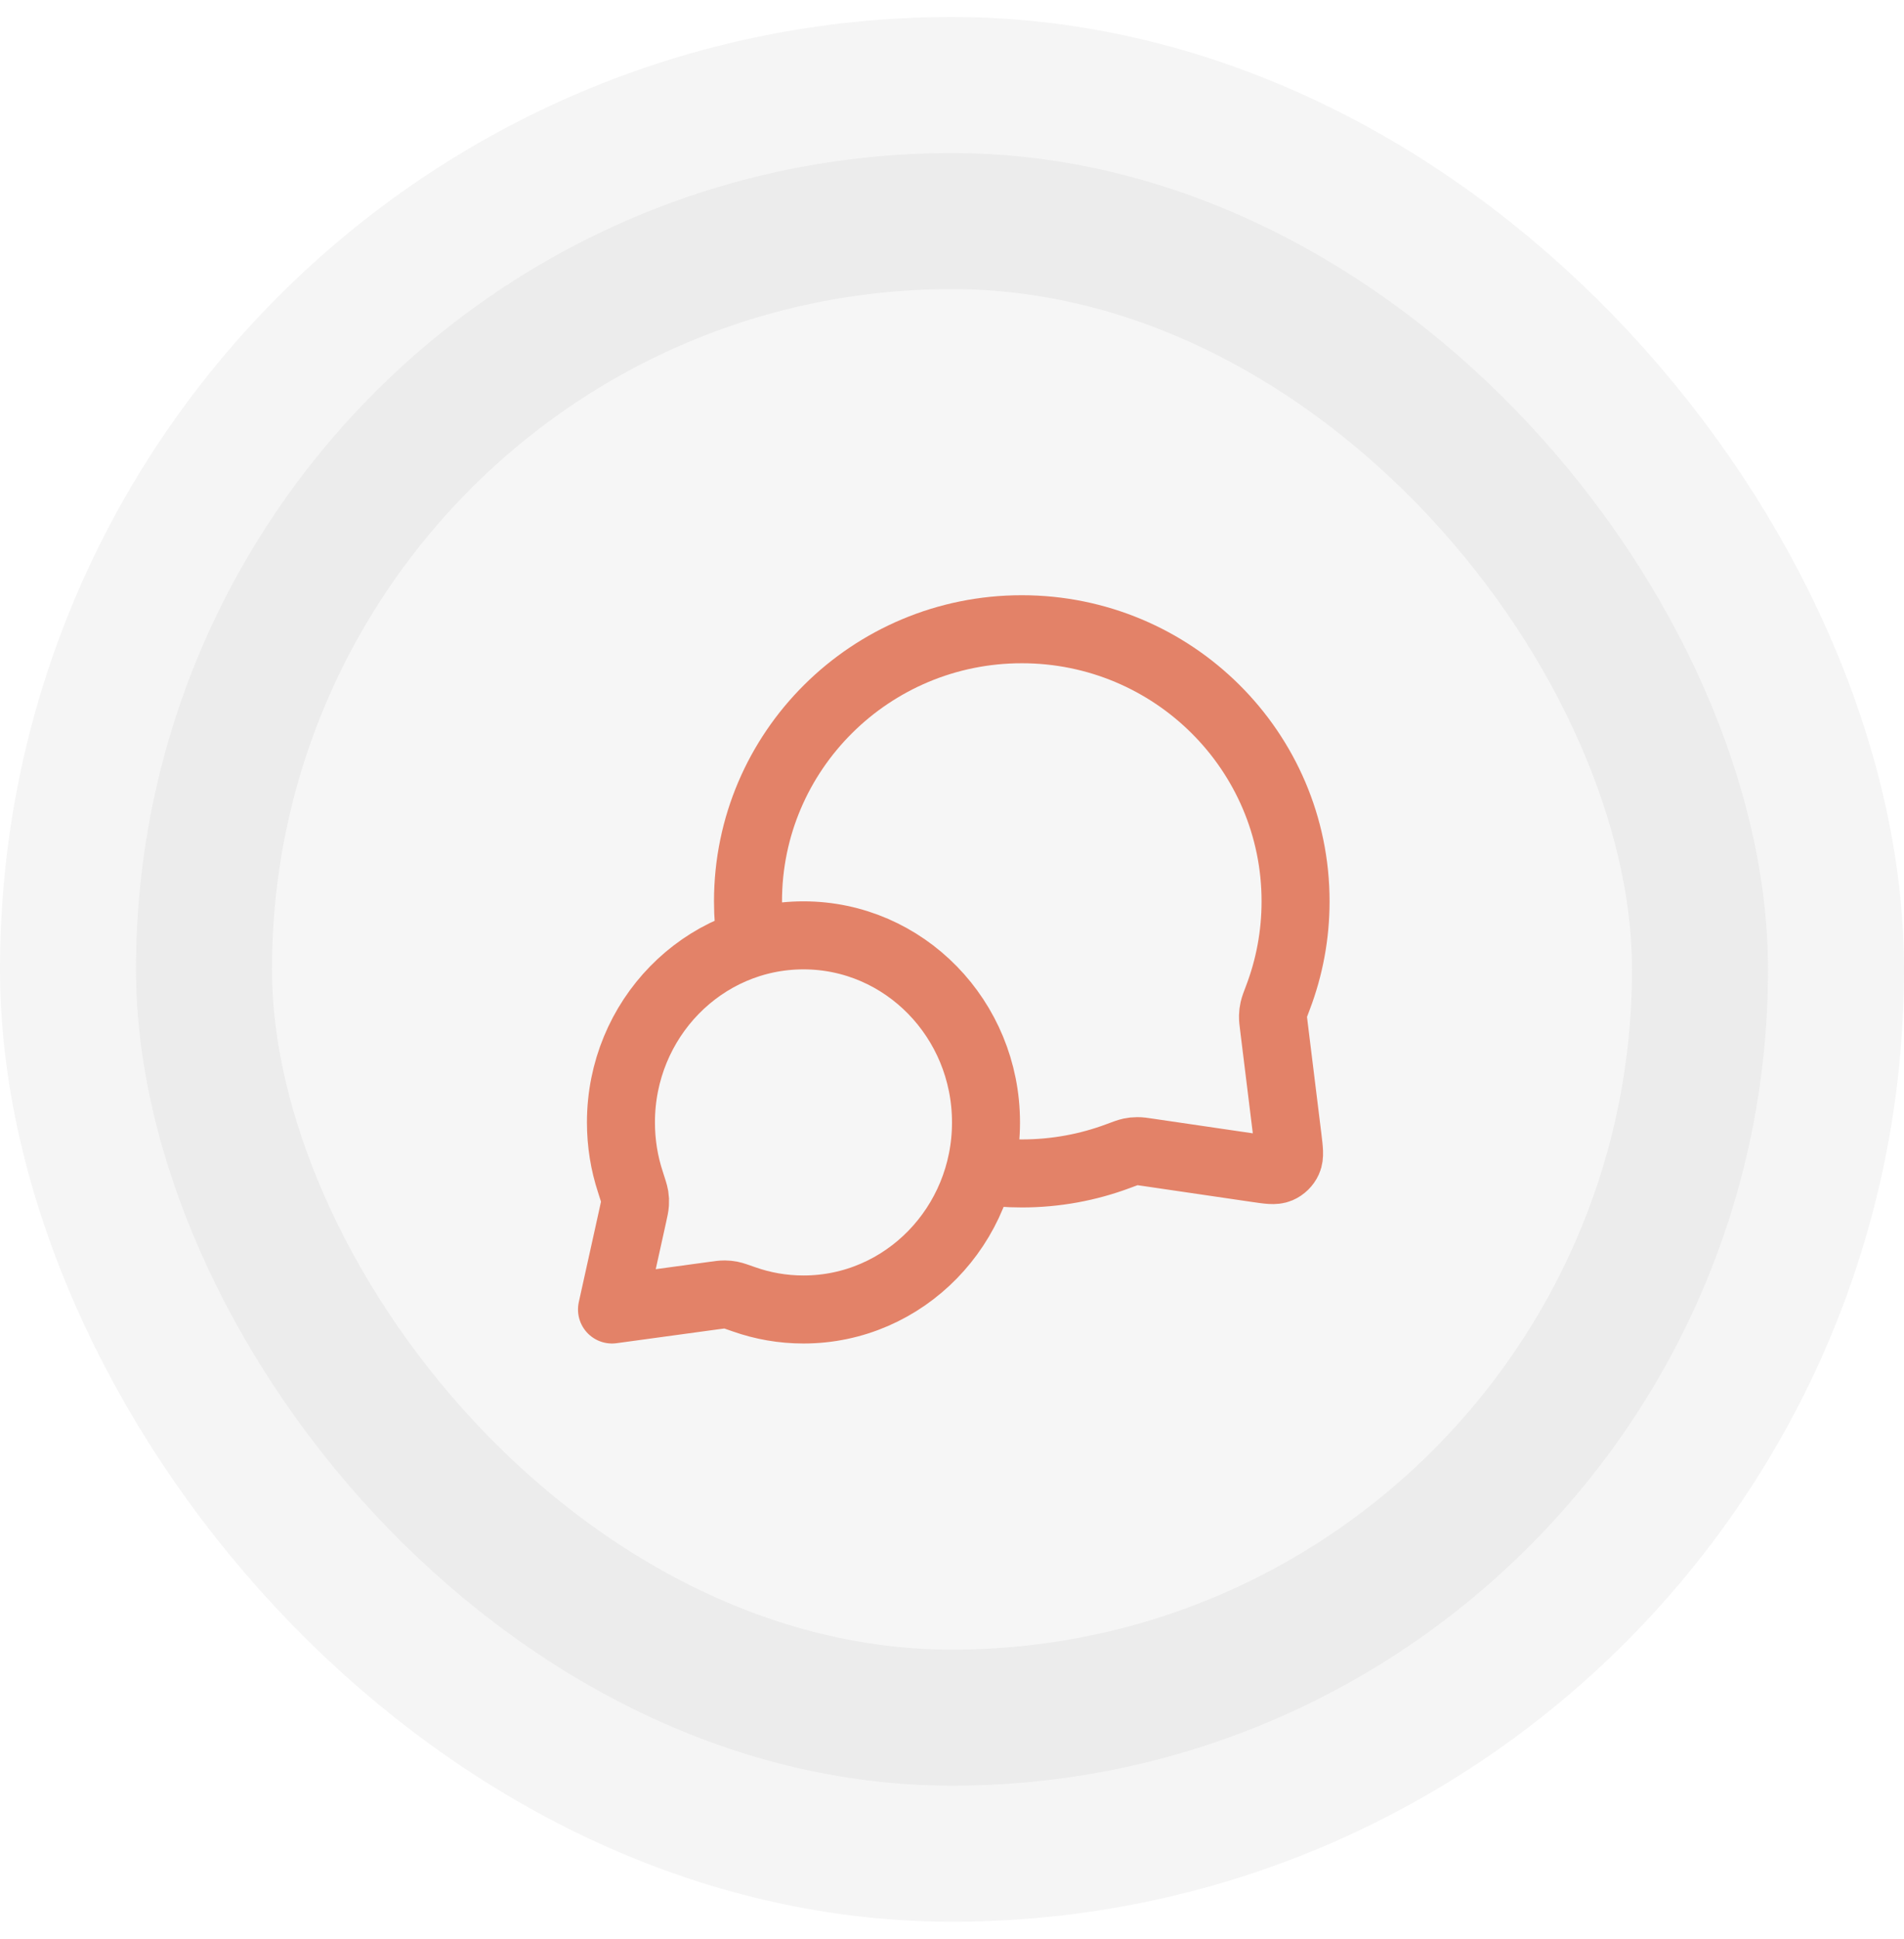
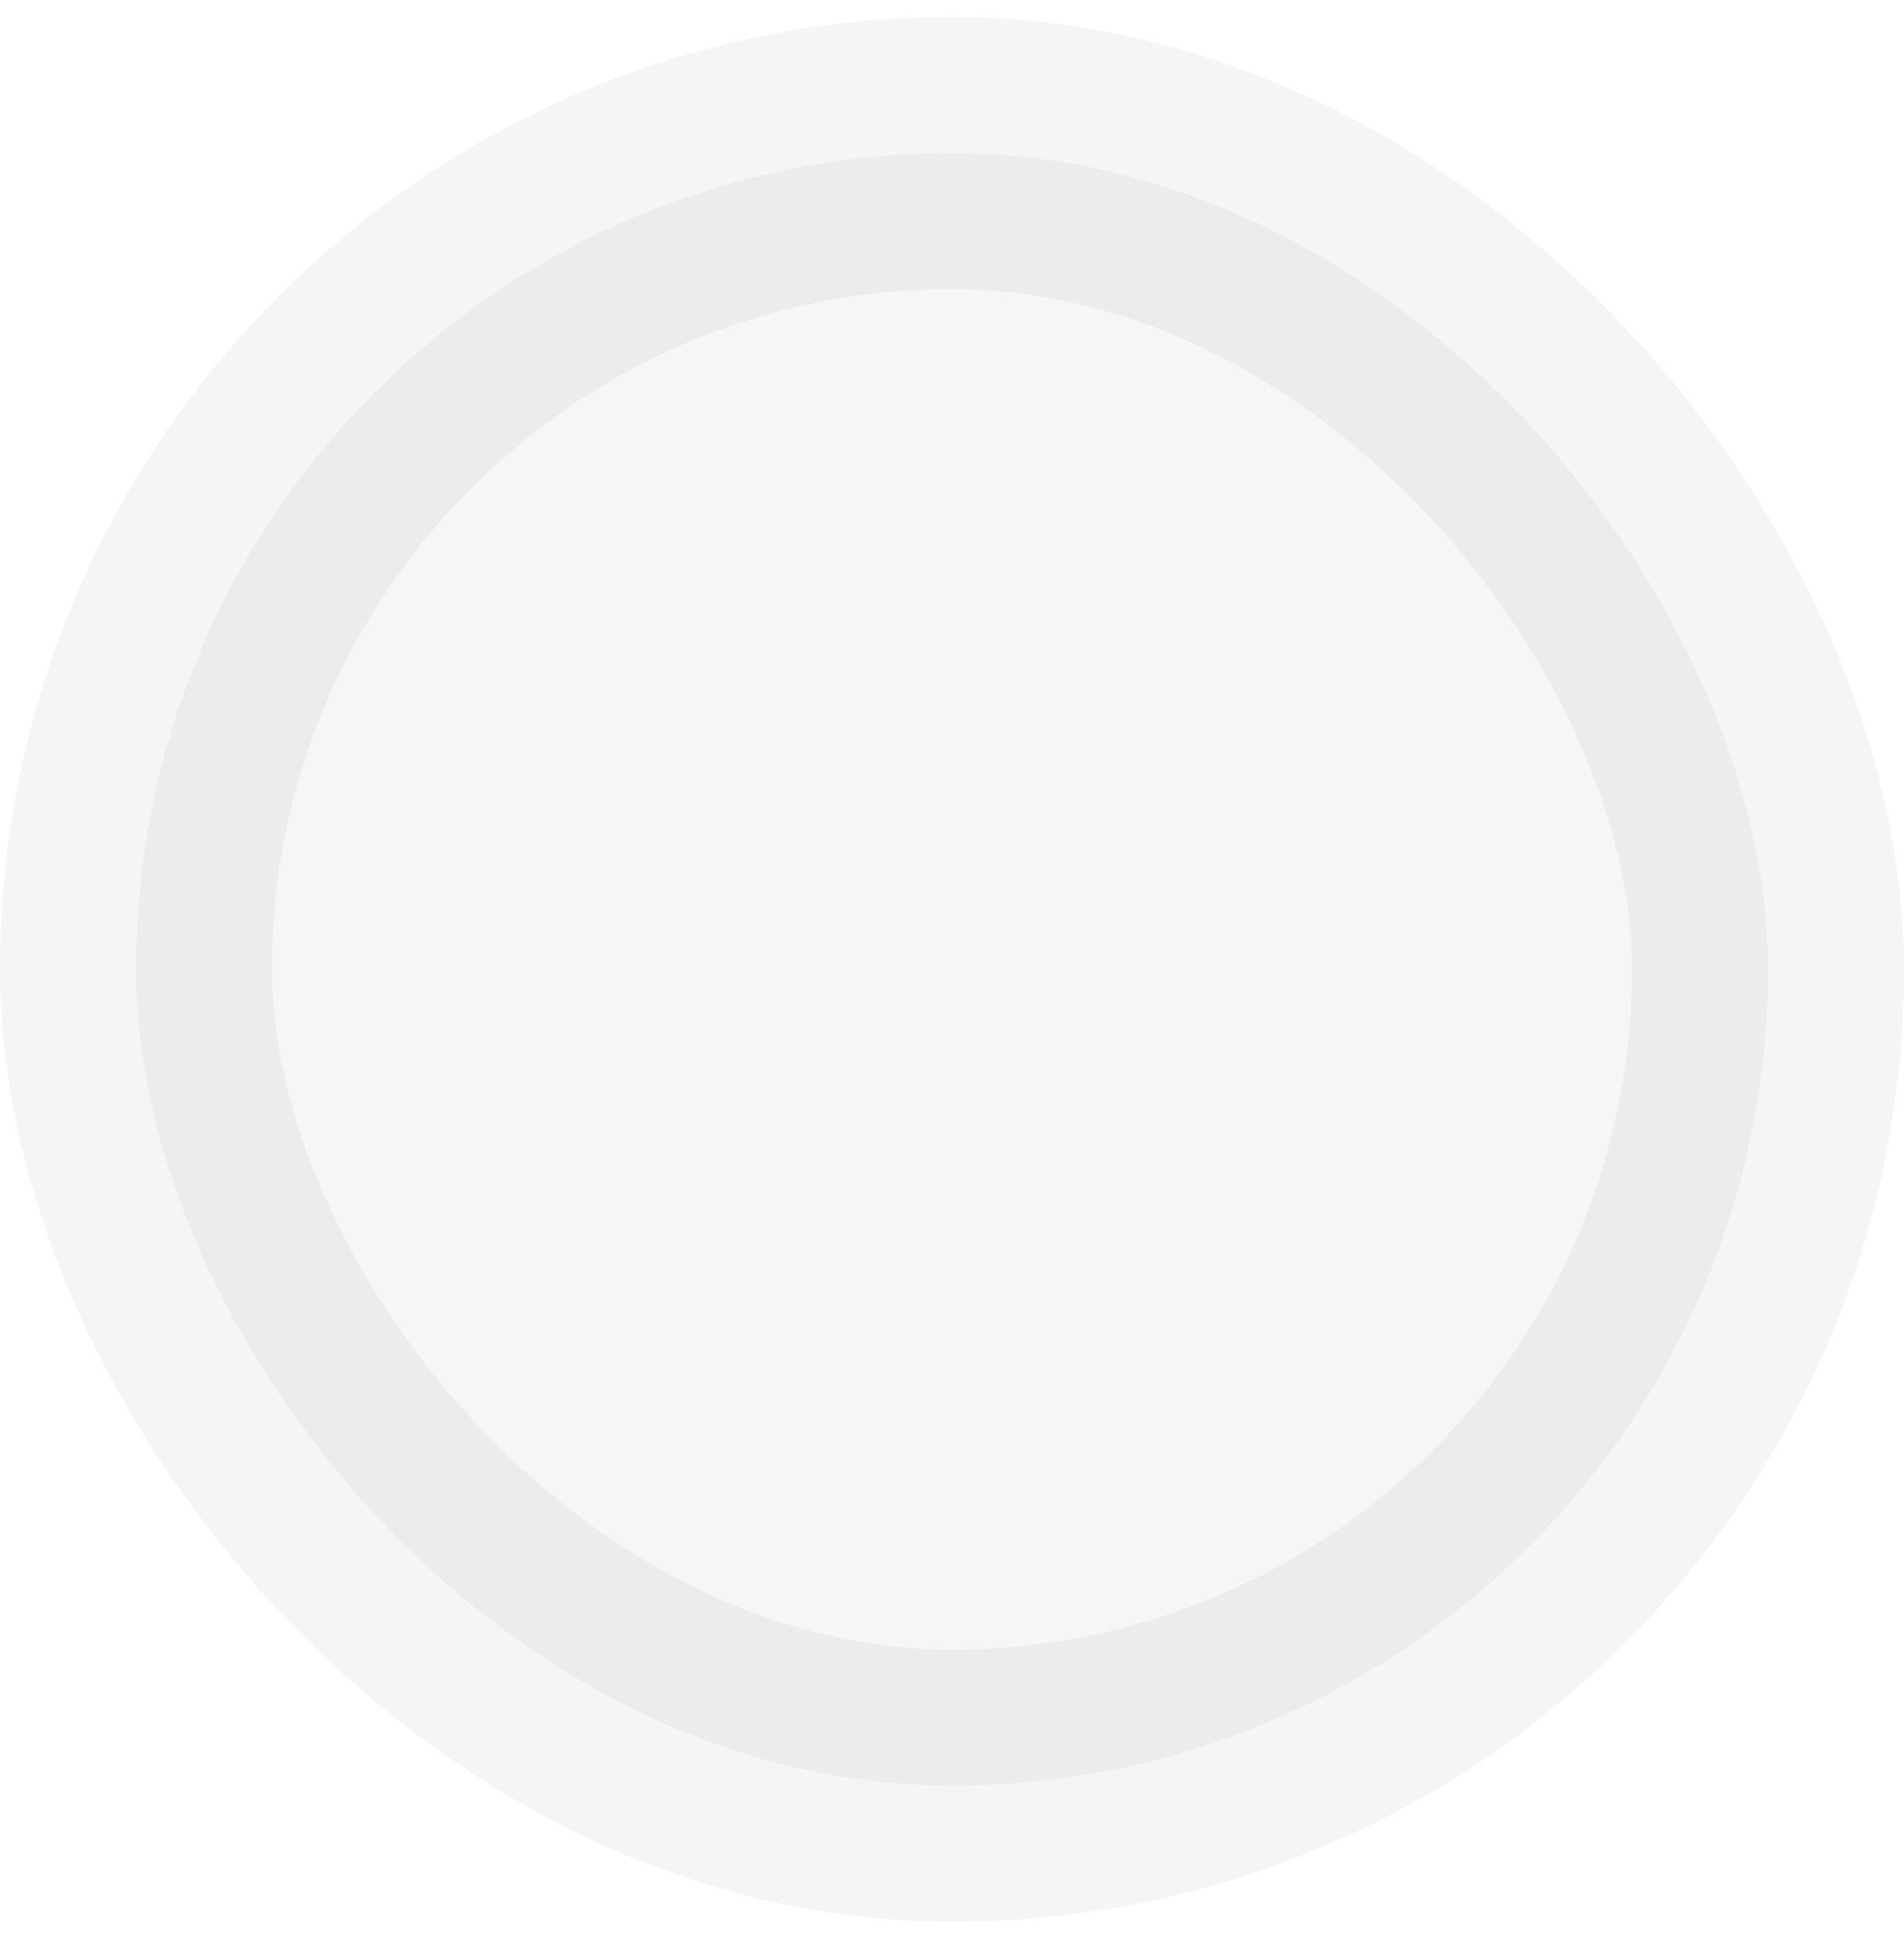
<svg xmlns="http://www.w3.org/2000/svg" width="56" height="57" viewBox="0 0 56 57" fill="none">
  <rect x="4" y="4.5" width="48" height="48" rx="24" fill="#C2C2C2" fill-opacity="0.15" />
  <rect x="4" y="4.5" width="48" height="48" rx="24" stroke="black" stroke-opacity="0.04" stroke-width="8" />
-   <path d="M22.094 27.729C22.032 27.328 22 26.918 22 26.5C22 22.082 25.605 18.5 30.053 18.5C34.5 18.5 38.105 22.082 38.105 26.5C38.105 27.498 37.921 28.453 37.585 29.334C37.515 29.517 37.48 29.609 37.465 29.68C37.449 29.751 37.443 29.801 37.441 29.873C37.439 29.947 37.449 30.027 37.469 30.188L37.872 33.459C37.915 33.812 37.937 33.989 37.878 34.118C37.827 34.231 37.735 34.321 37.621 34.37C37.491 34.425 37.315 34.4 36.962 34.348L33.776 33.881C33.61 33.856 33.527 33.844 33.451 33.845C33.376 33.845 33.325 33.851 33.251 33.866C33.177 33.882 33.082 33.917 32.893 33.988C32.01 34.319 31.052 34.5 30.053 34.5C29.634 34.5 29.224 34.468 28.823 34.407M23.632 38.5C26.596 38.5 29 36.038 29 33C29 29.962 26.596 27.5 23.632 27.5C20.667 27.5 18.263 29.962 18.263 33C18.263 33.611 18.36 34.198 18.54 34.747C18.615 34.979 18.653 35.095 18.666 35.174C18.679 35.257 18.681 35.303 18.676 35.387C18.671 35.467 18.651 35.557 18.611 35.738L18 38.5L20.995 38.091C21.158 38.069 21.24 38.057 21.311 38.058C21.387 38.059 21.426 38.063 21.5 38.077C21.57 38.091 21.674 38.128 21.882 38.201C22.431 38.395 23.019 38.5 23.632 38.5Z" stroke="#E38268" stroke-width="2" stroke-linecap="round" stroke-linejoin="round" />
</svg>